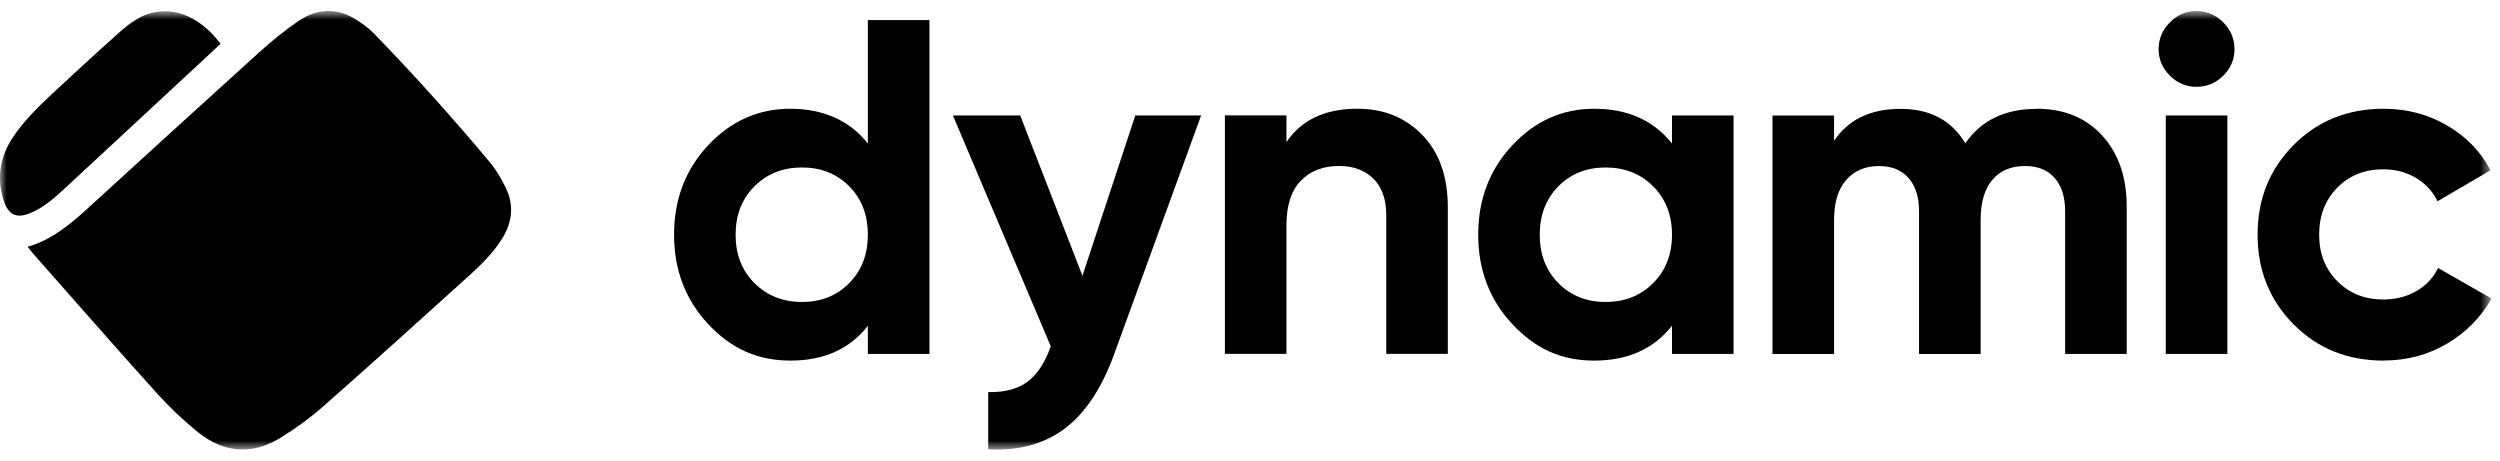
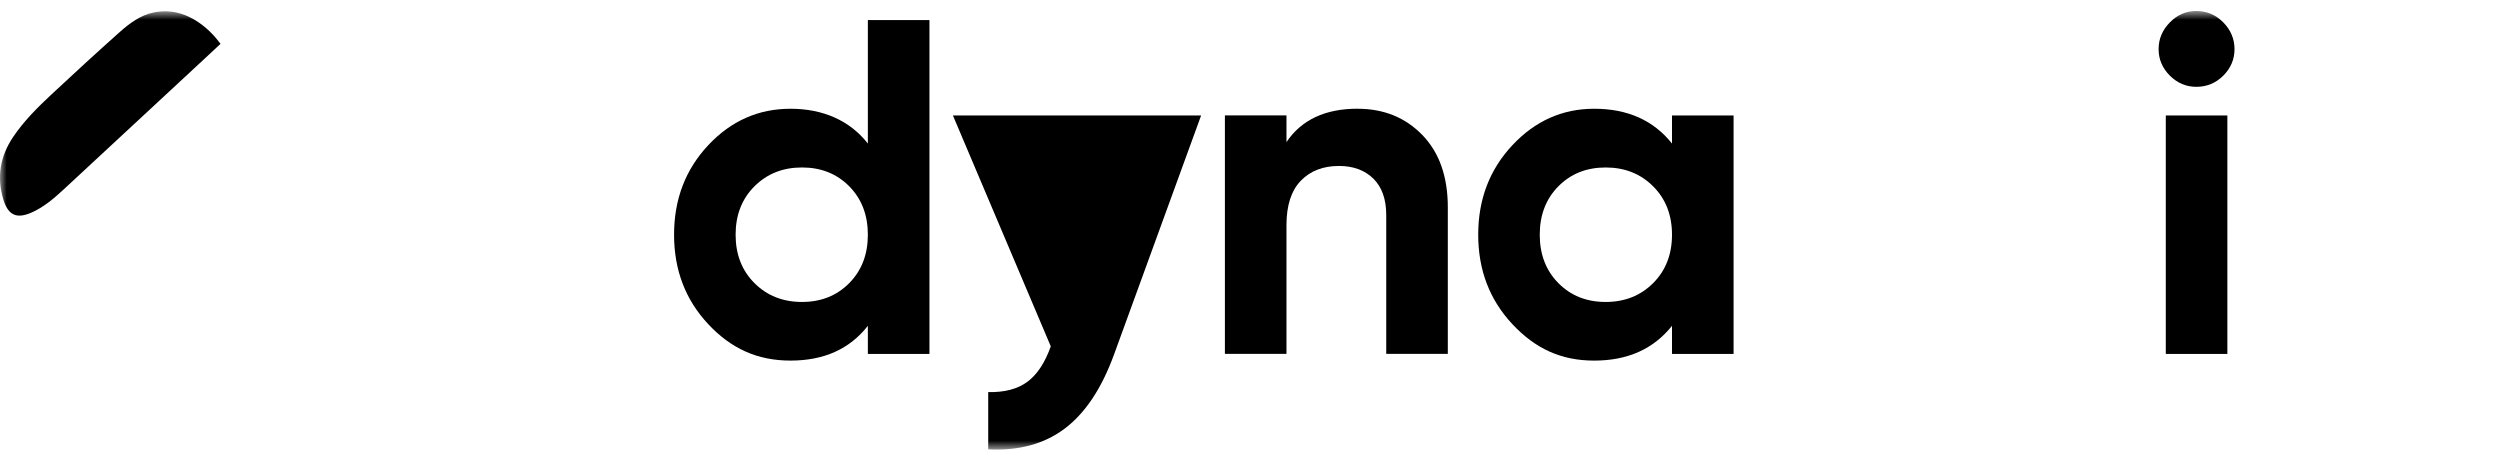
<svg xmlns="http://www.w3.org/2000/svg" width="190" height="35" viewBox="0 0 190 35" fill="none">
  <g clip-path="url(#clip0_42_780)">
    <mask id="mask0_42_780" style="mask-type:luminance" maskUnits="userSpaceOnUse" x="0" y="0" width="190" height="35">
      <path d="M189.355 0.833H0V34.167H189.355V0.833Z" fill="white" />
    </mask>
    <g mask="url(#mask0_42_780)">
      <path d="M16.755 3.337C16.04 4.004 15.337 4.658 14.634 5.31C11.369 8.34 8.104 11.374 4.836 14.399C4.087 15.093 3.31 15.759 2.369 16.167C1.25 16.651 0.609 16.349 0.248 15.142C-0.254 13.454 0.014 11.88 0.985 10.43C1.811 9.195 2.853 8.167 3.923 7.167C5.628 5.575 7.346 3.998 9.084 2.449C9.846 1.77 10.678 1.149 11.696 0.943C14.742 0.328 16.684 3.248 16.759 3.334L16.755 3.337Z" fill="black" />
-       <path d="M2.098 18.756C3.951 18.222 5.342 17.046 6.695 15.809C11.011 11.871 15.322 7.93 19.657 4.013C20.613 3.149 21.618 2.322 22.681 1.6C24.035 0.68 25.506 0.547 26.954 1.424C27.479 1.739 27.994 2.106 28.419 2.544C29.896 4.072 31.354 5.624 32.776 7.204C34.286 8.883 35.772 10.587 37.218 12.321C37.715 12.917 38.122 13.611 38.458 14.315C39.084 15.624 38.923 16.917 38.162 18.136C37.48 19.228 36.568 20.123 35.627 20.972C31.946 24.299 28.265 27.626 24.541 30.907C23.541 31.789 22.441 32.579 21.306 33.277C19.169 34.595 17.027 34.431 15.078 32.87C13.944 31.962 12.877 30.947 11.903 29.866C8.764 26.388 5.684 22.861 2.582 19.349C2.425 19.173 2.283 18.982 2.098 18.753V18.756Z" fill="black" />
      <path d="M65.957 1.525H70.638V26.899H65.957V24.761C64.579 26.526 62.618 27.405 60.081 27.405C57.543 27.405 55.552 26.48 53.822 24.631C52.092 22.782 51.229 20.517 51.229 17.835C51.229 15.153 52.092 12.888 53.822 11.039C55.552 9.191 57.636 8.265 60.081 8.265C62.526 8.265 64.579 9.147 65.957 10.91V1.521V1.525ZM57.34 21.517C58.296 22.471 59.498 22.949 60.95 22.949C62.402 22.949 63.599 22.471 64.542 21.517C65.486 20.563 65.957 19.335 65.957 17.838C65.957 16.341 65.486 15.113 64.542 14.159C63.599 13.206 62.402 12.727 60.95 12.727C59.498 12.727 58.296 13.206 57.34 14.159C56.384 15.113 55.906 16.341 55.906 17.838C55.906 19.335 56.384 20.563 57.34 21.517Z" fill="black" />
-       <path d="M86.278 8.774H91.285L84.671 26.93C83.728 29.52 82.479 31.399 80.919 32.572C79.362 33.745 77.423 34.272 75.104 34.149V29.8C76.362 29.825 77.358 29.56 78.098 29.004C78.835 28.449 79.424 27.554 79.859 26.322L72.422 8.777H77.537L82.266 20.958L86.281 8.777L86.278 8.774Z" fill="black" />
+       <path d="M86.278 8.774H91.285L84.671 26.93C83.728 29.52 82.479 31.399 80.919 32.572C79.362 33.745 77.423 34.272 75.104 34.149V29.8C76.362 29.825 77.358 29.56 78.098 29.004C78.835 28.449 79.424 27.554 79.859 26.322L72.422 8.777H77.537L86.281 8.777L86.278 8.774Z" fill="black" />
      <path d="M103.18 8.265C105.163 8.265 106.803 8.928 108.095 10.258C109.39 11.589 110.034 13.425 110.034 15.767V26.896H105.354V16.348C105.354 15.141 105.027 14.215 104.373 13.573C103.72 12.934 102.85 12.613 101.762 12.613C100.553 12.613 99.585 12.987 98.861 13.737C98.136 14.487 97.772 15.61 97.772 17.107V26.893H93.092V8.768H97.772V10.799C98.91 9.107 100.711 8.262 103.177 8.262L103.18 8.265Z" fill="black" />
      <path d="M127.072 8.774H131.752V26.9H127.072V24.761C125.669 26.526 123.699 27.406 121.159 27.406C118.618 27.406 116.666 26.48 114.937 24.631C113.207 22.782 112.344 20.517 112.344 17.835C112.344 15.153 113.207 12.888 114.937 11.04C116.666 9.191 118.738 8.265 121.159 8.265C123.699 8.265 125.669 9.148 127.072 10.91V8.771V8.774ZM118.436 21.517C119.38 22.471 120.576 22.949 122.028 22.949C123.48 22.949 124.683 22.471 125.638 21.517C126.594 20.564 127.072 19.335 127.072 17.838C127.072 16.342 126.594 15.113 125.638 14.16C124.683 13.206 123.48 12.728 122.028 12.728C120.576 12.728 119.38 13.206 118.436 14.16C117.493 15.113 117.021 16.342 117.021 17.838C117.021 19.335 117.493 20.564 118.436 21.517Z" fill="black" />
-       <path d="M154.774 8.265C156.855 8.265 158.517 8.941 159.762 10.296C161.008 11.651 161.631 13.462 161.631 15.734V26.9H156.95V16.061C156.95 14.974 156.685 14.129 156.152 13.524C155.618 12.919 154.869 12.617 153.901 12.617C152.837 12.617 152.008 12.968 151.416 13.669C150.824 14.37 150.528 15.385 150.528 16.715V26.903H145.848V16.064C145.848 14.977 145.583 14.132 145.049 13.527C144.516 12.922 143.767 12.62 142.799 12.62C141.76 12.62 140.93 12.972 140.314 13.672C139.697 14.373 139.389 15.388 139.389 16.718V26.906H134.708V8.78H139.389V10.703C140.477 9.083 142.157 8.274 144.433 8.274C146.708 8.274 148.302 9.145 149.366 10.885C150.574 9.145 152.378 8.274 154.77 8.274L154.774 8.265Z" fill="black" />
      <path d="M166.922 6.598C166.148 6.598 165.476 6.314 164.908 5.747C164.341 5.179 164.054 4.509 164.054 3.734C164.054 2.96 164.338 2.284 164.908 1.704C165.476 1.123 166.148 0.833 166.922 0.833C167.695 0.833 168.402 1.123 168.972 1.704C169.54 2.284 169.823 2.96 169.823 3.734C169.823 4.509 169.54 5.179 168.972 5.747C168.405 6.314 167.72 6.598 166.922 6.598ZM164.6 26.899V8.774H169.28V26.899H164.6Z" fill="black" />
-       <path d="M181.153 27.406C178.418 27.406 176.14 26.489 174.315 24.65C172.49 22.814 171.576 20.542 171.576 17.835C171.576 15.129 172.49 12.857 174.315 11.021C176.14 9.185 178.421 8.265 181.153 8.265C182.92 8.265 184.526 8.688 185.978 9.533C187.43 10.379 188.531 11.515 189.28 12.941L185.253 15.295C184.89 14.545 184.341 13.953 183.605 13.518C182.868 13.083 182.038 12.867 181.12 12.867C179.716 12.867 178.555 13.332 177.635 14.261C176.716 15.194 176.256 16.382 176.256 17.832C176.256 19.283 176.716 20.437 177.635 21.366C178.555 22.298 179.716 22.761 181.12 22.761C182.063 22.761 182.901 22.551 183.641 22.125C184.378 21.702 184.93 21.116 185.291 20.366L189.355 22.687C188.556 24.113 187.43 25.255 185.981 26.113C184.53 26.971 182.923 27.399 181.156 27.399L181.153 27.406Z" fill="black" />
    </g>
  </g>
  <defs>
    <clipPath id="clip0_42_780">
      <rect width="190" height="35" fill="white" />
    </clipPath>
  </defs>
</svg>